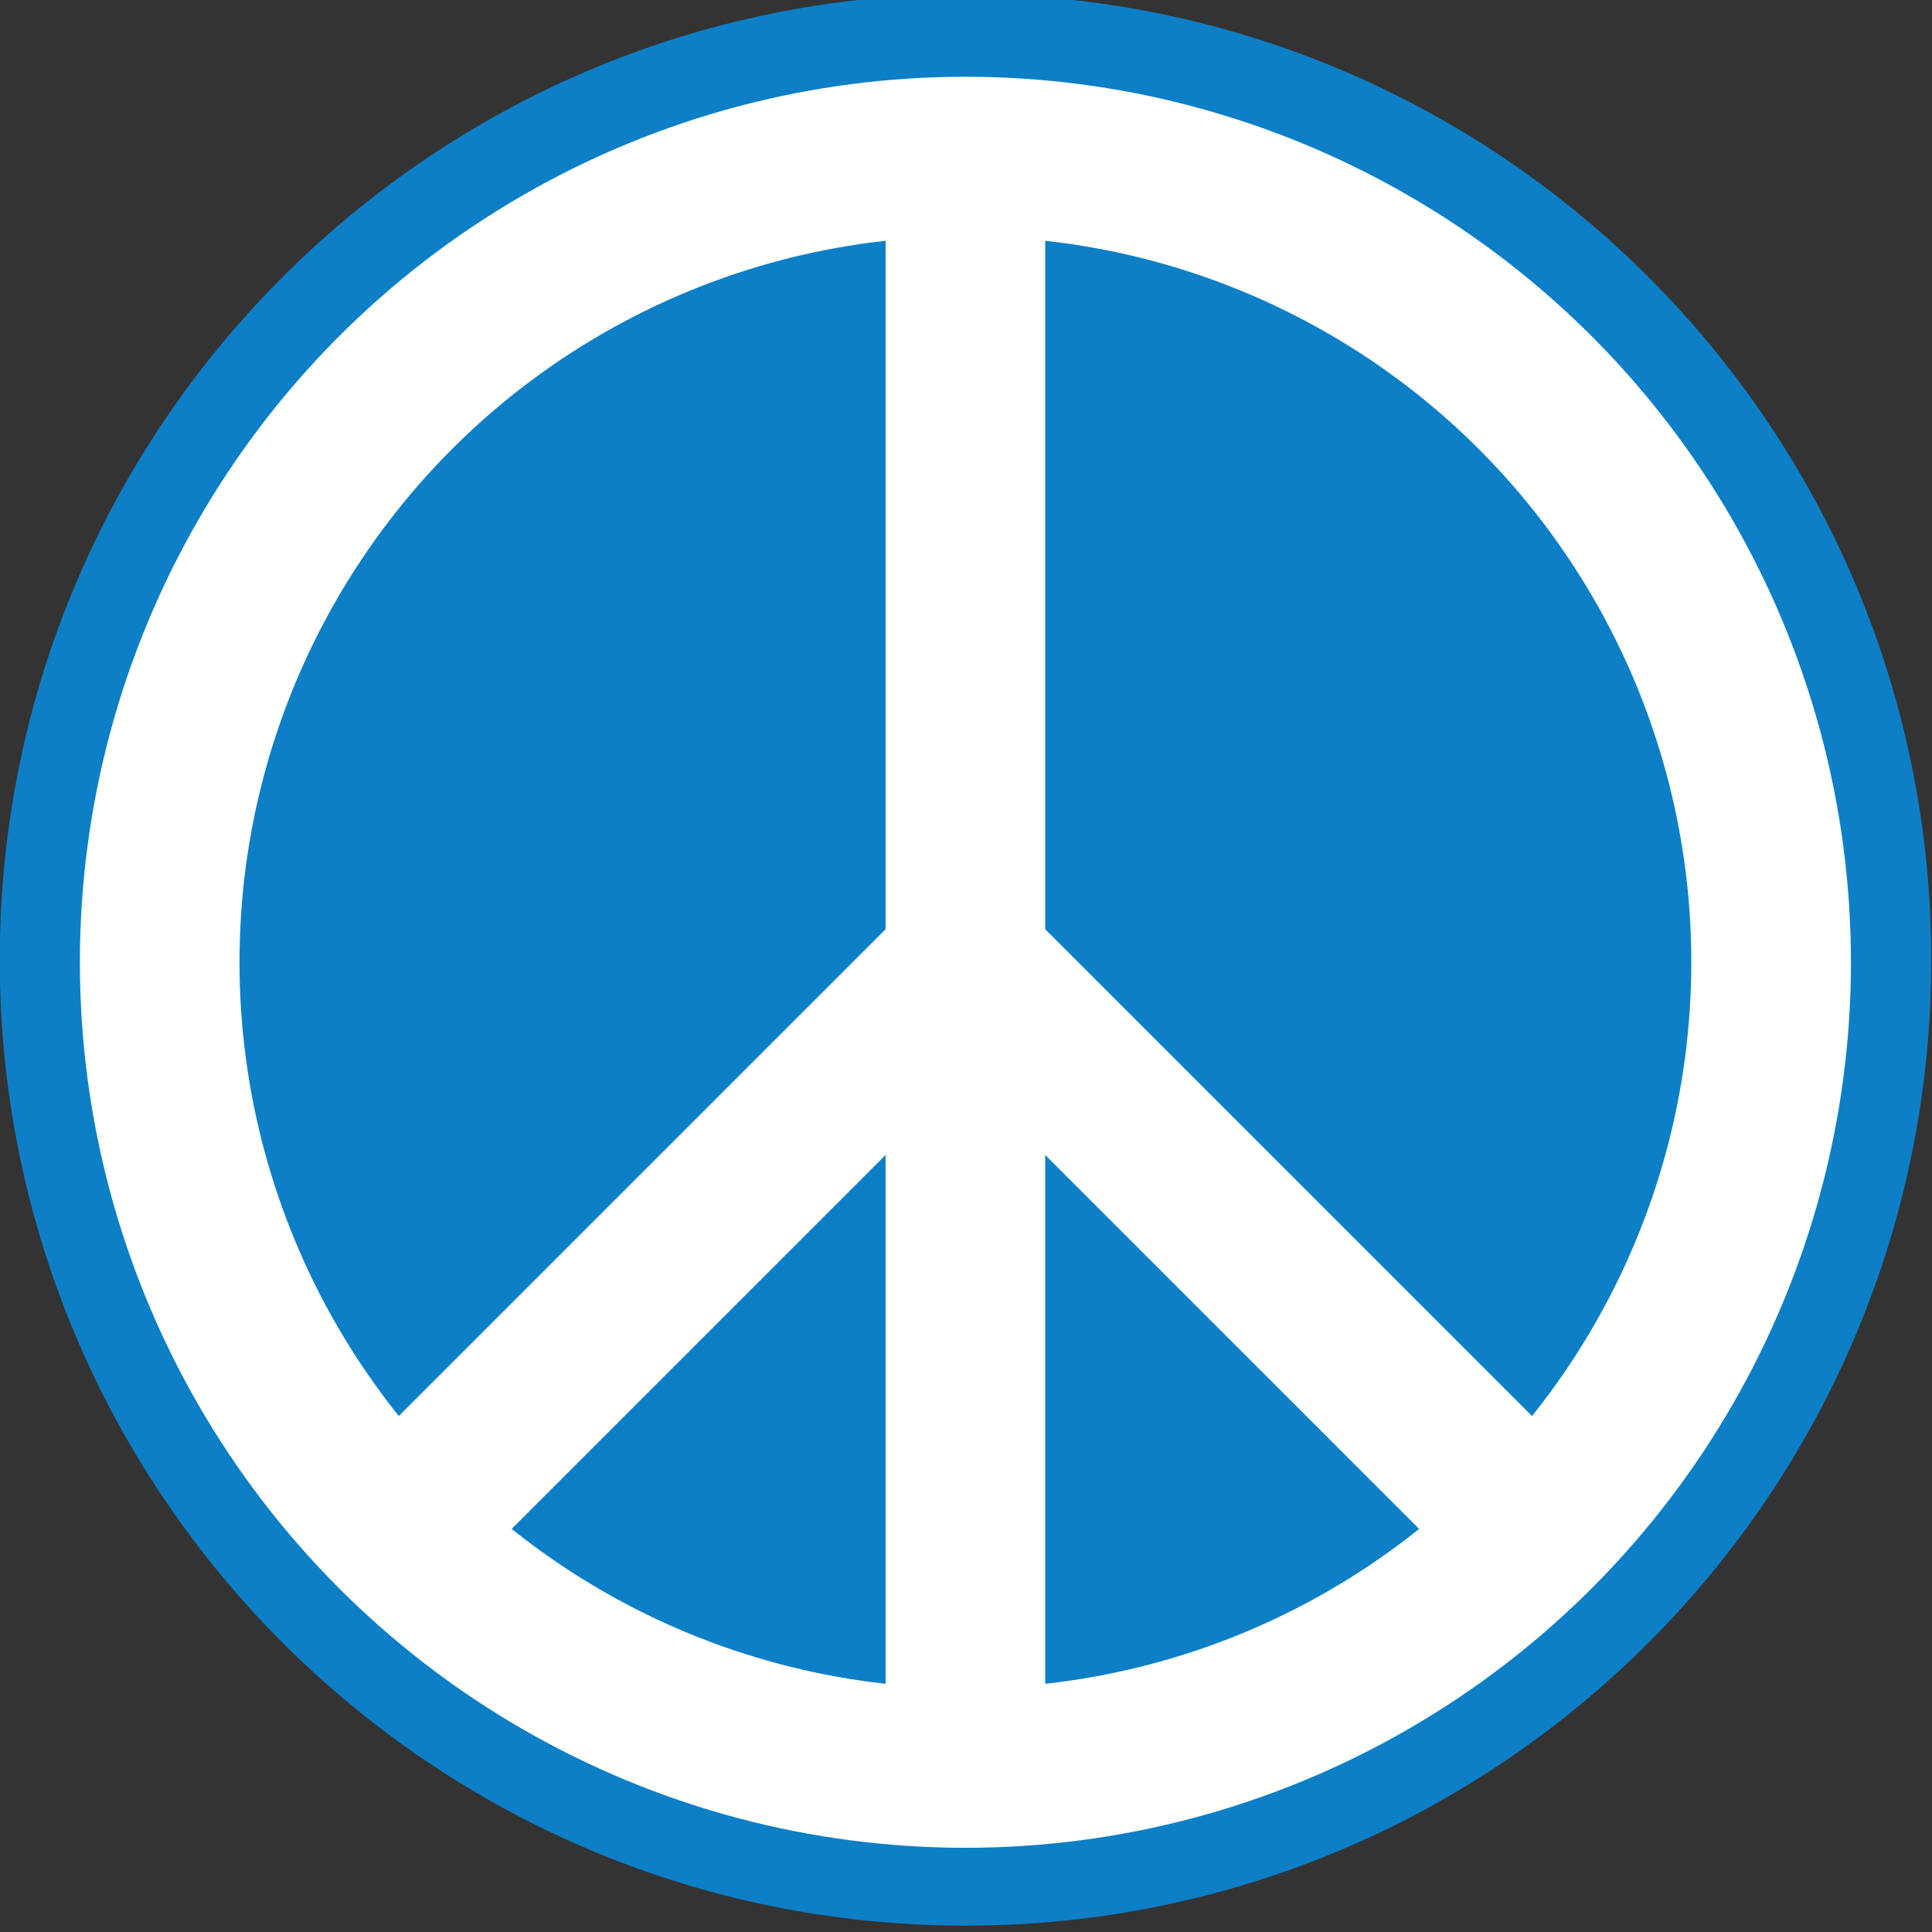
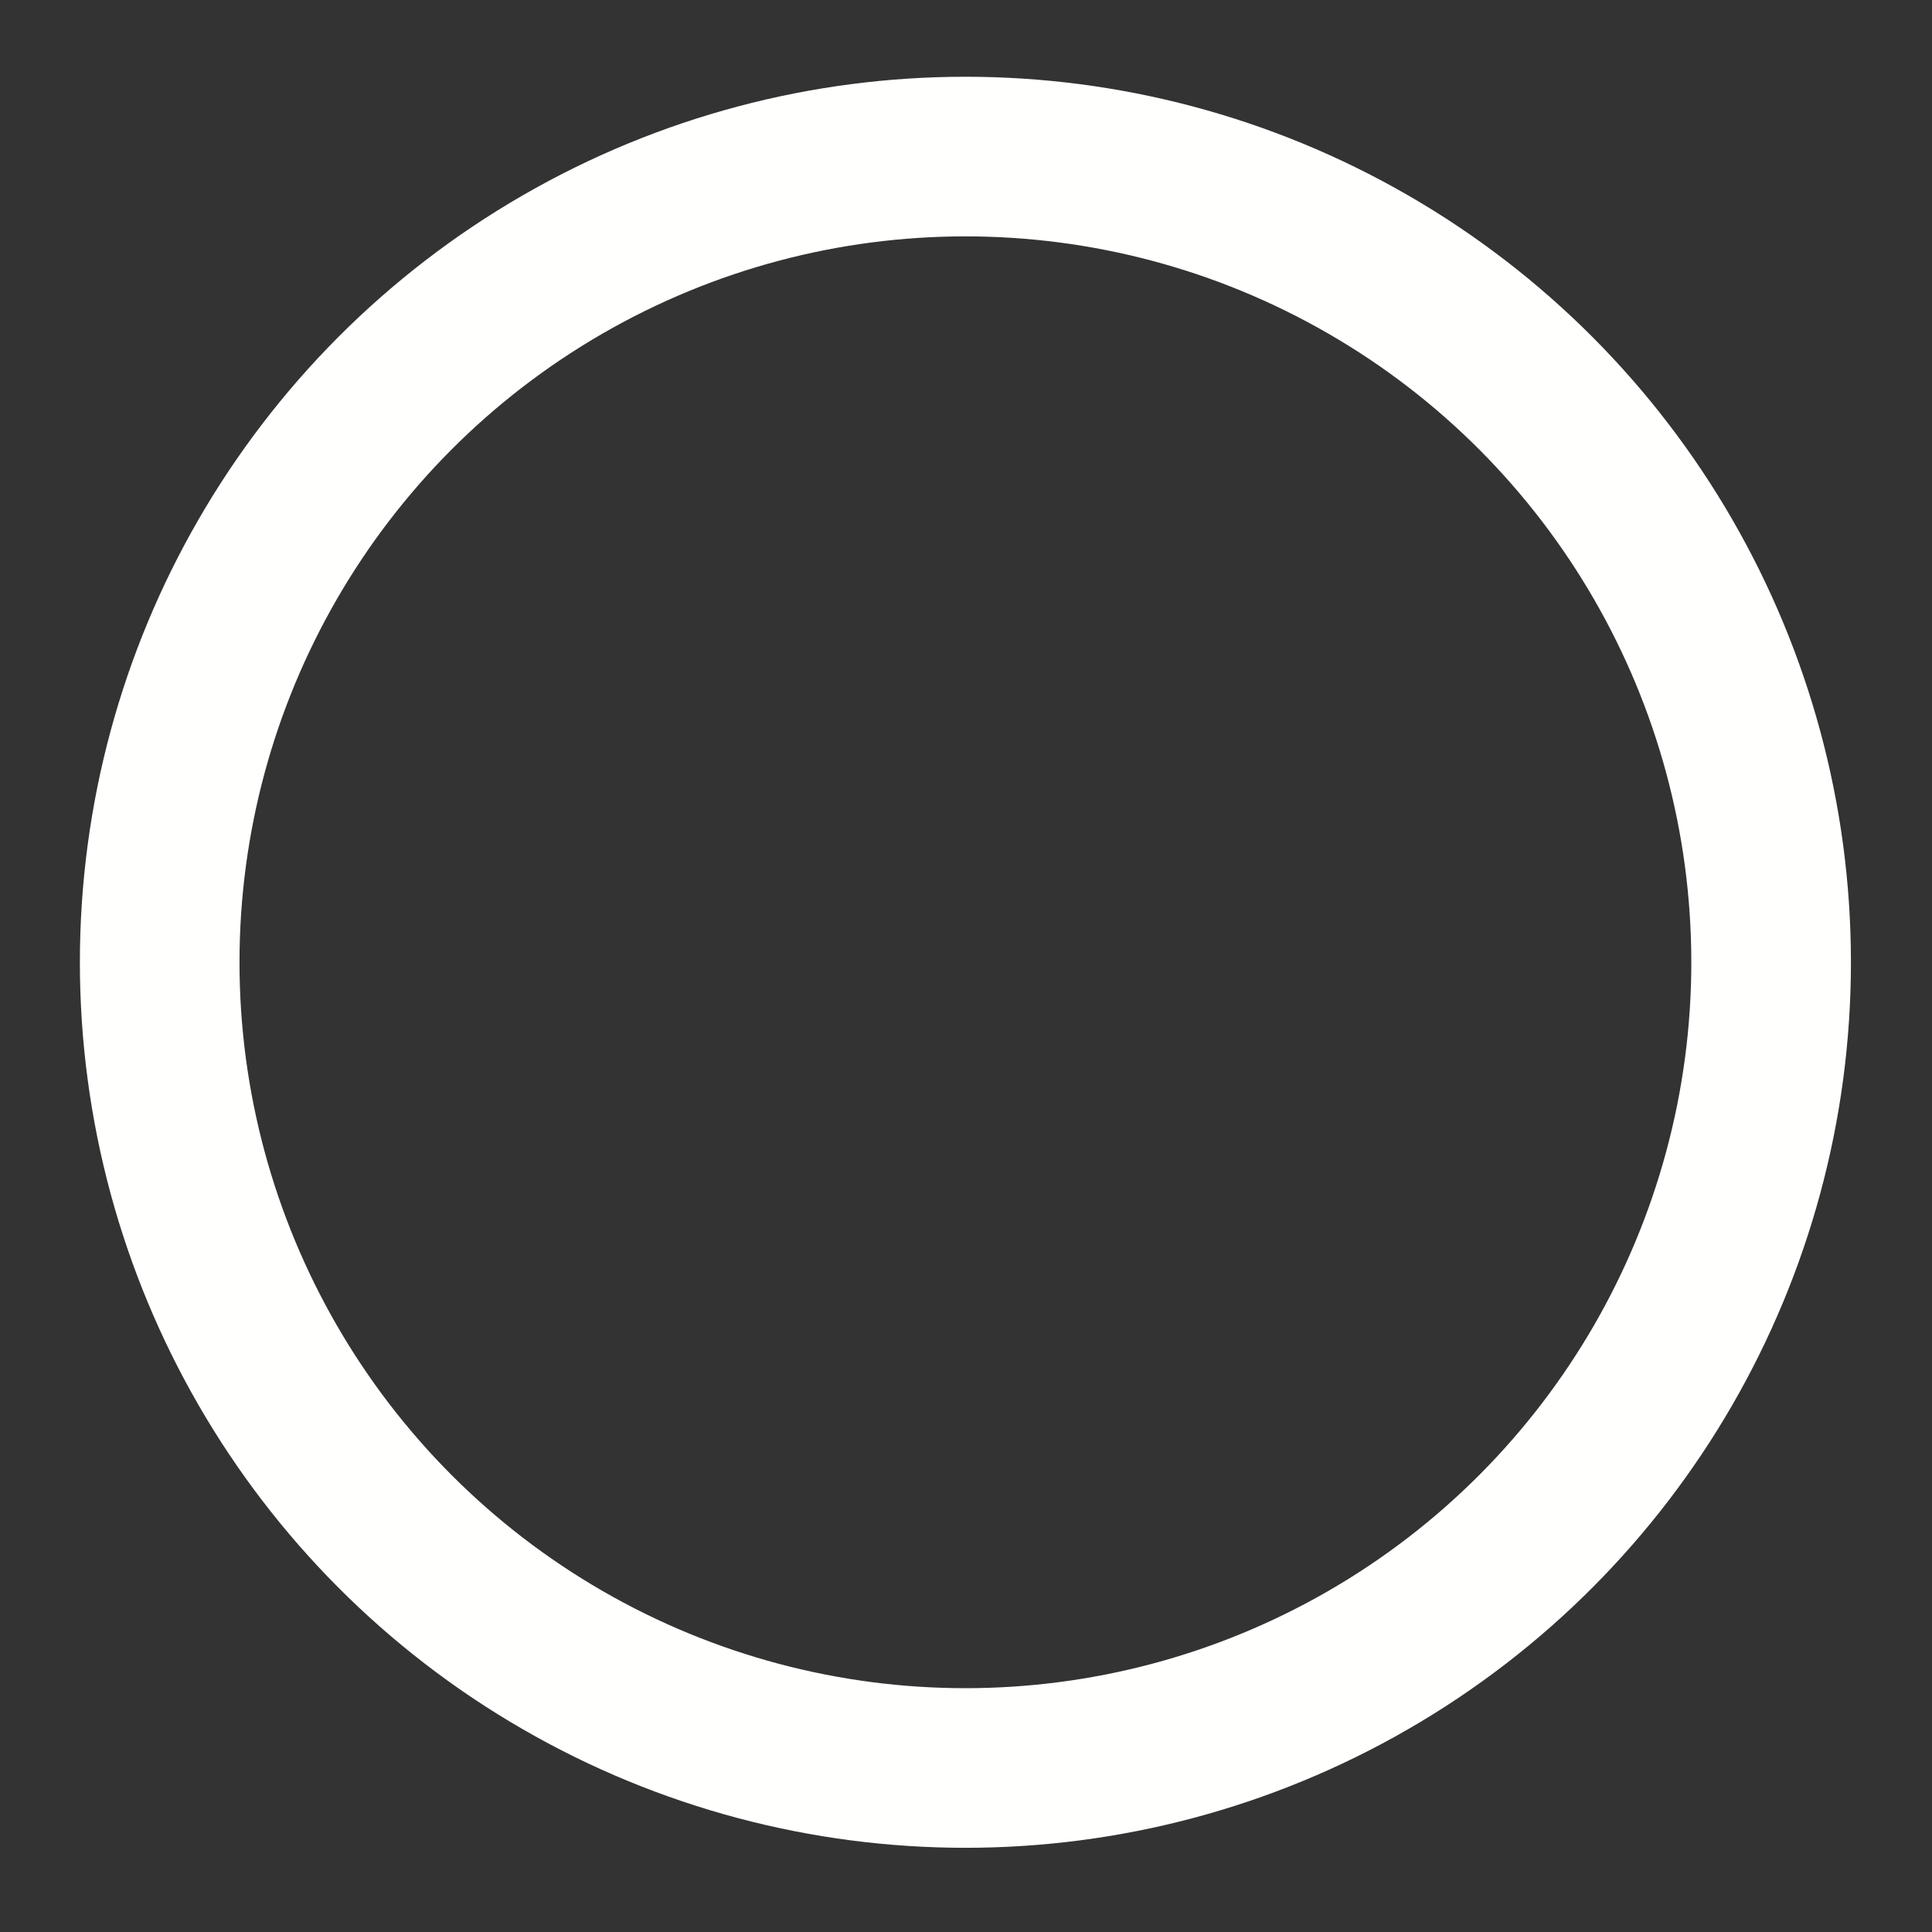
<svg xmlns="http://www.w3.org/2000/svg" width="680" height="680" version="1.1" viewBox="0 0 680 680" xml:space="preserve">
  <rect x="0" y="0" width="680" height="680" fill="#333333" stroke="none" />
  <g transform="matrix(1.333 0 0 1.333 -20 -20)">
    <g>
-       <path d="m524.94 268.45c0 140.83-114.17 255-255 255-140.83 0-255-114.17-255-255s114.17-255 255-255c140.83 0 255 114.17 255 255z" fill="#0d7fc7" />
      <flowRoot transform="matrix(.75 0 0 .75 0 -1.35e-5)" fill="#000000" font-family="Arial" font-size="14.667px" letter-spacing="0px" word-spacing="0px" style="font-variant-caps:normal;font-variant-ligatures:normal;font-variant-numeric:normal;line-height:1.25" xml:space="preserve">
        <flowRegion>
          <rect x="231.91" y="313.35" width="0" height="29.123" />
        </flowRegion>
        <flowPara />
      </flowRoot>
      <g transform="matrix(2.007 0 0 2.007 19.036 18.21)" fill="none" stroke="#fffffd" stroke-width="21">
        <circle cx="125" cy="125" r="106" />
-         <path d="m125 19v212m0-106-75 75m75-75 75 75" />
      </g>
    </g>
  </g>
</svg>